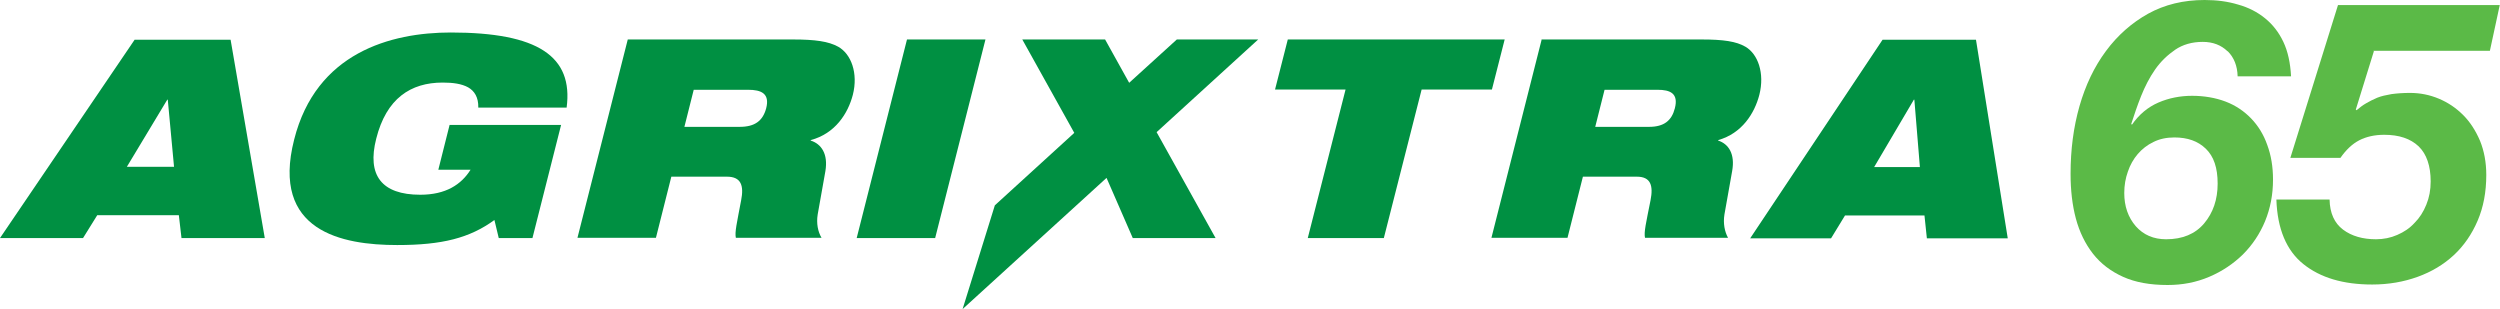
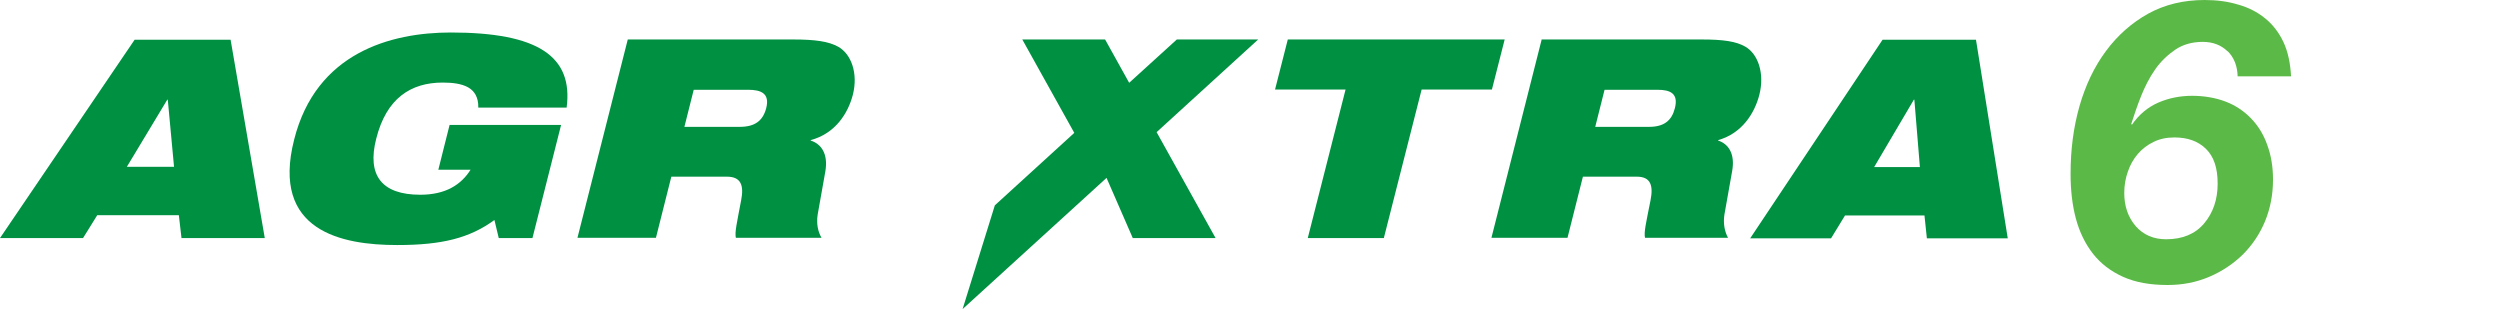
<svg xmlns="http://www.w3.org/2000/svg" id="Layer_1" data-name="Layer 1" viewBox="0 0 103.86 12.84">
  <defs>
    <style>
      .cls-1 {
        fill: #009042;
      }

      .cls-1, .cls-2 {
        stroke-width: 0px;
      }

      .cls-2 {
        fill: #5bba47;
      }
    </style>
  </defs>
  <polygon class="cls-1" points="44.63 5.52 42.47 1.64 45.91 1.64 46.91 3.44 48.89 1.64 52.27 1.64 48.05 5.49 50.5 9.89 47.06 9.89 45.97 7.39 39.99 12.84 41.33 8.53 44.63 5.52" />
  <polygon class="cls-1" points="55.9 3.72 52.97 3.72 53.5 1.64 62.51 1.64 61.98 3.72 59.06 3.72 57.49 9.89 54.33 9.89 55.9 3.72" />
  <path class="cls-1" d="m66.27,5.27h2.24c.62,0,.94-.26,1.07-.77.16-.62-.19-.77-.72-.77h-2.2l-.39,1.55Zm-2.24-3.63h6.66c.91,0,1.44.08,1.82.3.52.3.81,1.1.58,2-.2.77-.72,1.6-1.71,1.88v.02c.43.14.71.55.58,1.27l-.32,1.8c-.06.37.01.72.15.97h-3.45c-.05-.24.04-.6.23-1.56.12-.61.01-.98-.57-.98h-2.24l-.64,2.54h-3.16l2.09-8.25Z" />
  <path class="cls-1" d="m79.53,4.14h-.02l-1.65,2.8h1.9l-.23-2.8Zm-1.32-2.49h3.88l1.32,8.25h-3.36l-.1-.95h-3.3l-.58.95h-3.36l5.5-8.25Z" />
  <path class="cls-1" d="m6.97,4.14h-.02l-1.68,2.79h1.96l-.26-2.79Zm-1.38-2.49h3.99l1.42,8.24h-3.46l-.11-.95h-3.39l-.59.95H0L5.6,1.64Z" />
  <path class="cls-1" d="m18.68,5.19h4.63l-1.19,4.7h-1.4l-.18-.75c-1.03.75-2.17,1.04-4.04,1.04-2.29,0-5.25-.57-4.28-4.38.91-3.61,4.01-4.45,6.51-4.45,3.62,0,5.09.99,4.81,3.12h-3.67c.01-.43-.16-.69-.42-.84-.27-.15-.63-.2-1.06-.2-1.33,0-2.34.66-2.76,2.33-.39,1.52.22,2.33,1.83,2.33,1.06,0,1.7-.42,2.09-1.04h-1.34l.47-1.87Z" />
  <path class="cls-1" d="m28.42,5.27h2.31c.63,0,.96-.25,1.1-.77.16-.62-.21-.77-.75-.77h-2.26l-.39,1.55Zm-2.34-3.63h6.86c.93,0,1.48.08,1.88.3.54.3.84,1.1.61,2-.2.77-.73,1.61-1.75,1.88v.02c.44.14.73.55.61,1.27l-.32,1.8c-.06.37.01.72.16.97h-3.56c-.05-.24.04-.6.22-1.56.12-.61,0-.98-.59-.98h-2.31l-.64,2.54h-3.26l2.09-8.24Z" />
-   <polygon class="cls-1" points="37.68 1.64 40.94 1.64 38.85 9.89 35.59 9.89 37.68 1.64" />
  <g>
    <path class="cls-2" d="m92.54,2.13c-.27-.26-.61-.39-1.03-.39-.44,0-.83.11-1.15.33s-.6.49-.83.82c-.23.33-.42.7-.58,1.1s-.29.79-.41,1.16l.03.03c.29-.42.66-.73,1.1-.92.44-.19.91-.28,1.4-.28s.97.08,1.39.24c.42.16.77.4,1.06.7.29.3.52.67.67,1.1.16.43.24.91.24,1.44,0,.62-.11,1.19-.33,1.73-.22.53-.53.99-.92,1.38-.4.39-.86.7-1.4.93-.54.23-1.11.34-1.73.34-.73,0-1.34-.11-1.85-.34-.51-.23-.93-.55-1.25-.96s-.56-.9-.71-1.46c-.15-.56-.22-1.18-.22-1.86,0-1,.12-1.93.37-2.81.25-.87.61-1.63,1.1-2.29.48-.65,1.07-1.17,1.75-1.55.69-.38,1.47-.57,2.35-.57.5,0,.96.06,1.39.19.43.12.8.31,1.12.57s.57.58.76.98c.19.4.29.88.32,1.43h-2.22c-.01-.43-.15-.78-.41-1.04Zm-3.81,7.27c.32.36.74.54,1.26.54.68,0,1.21-.22,1.58-.66.37-.44.56-.99.56-1.65s-.16-1.13-.49-1.45-.76-.47-1.31-.47c-.32,0-.61.06-.87.19-.25.12-.47.29-.65.5-.18.21-.32.46-.41.73-.1.28-.15.57-.15.89,0,.55.16,1.01.48,1.38Z" />
-     <path class="cls-2" d="m98.62,2.13l-.75,2.42.03.03c.13-.11.26-.21.4-.29s.29-.16.46-.23c.17-.07.37-.11.59-.15.22-.03.48-.05.77-.05.42,0,.82.08,1.2.24s.71.38,1.01.68c.29.29.52.65.7,1.07.17.42.26.89.26,1.42,0,.71-.12,1.34-.36,1.9-.24.56-.57,1.04-.99,1.43-.42.39-.92.69-1.5.9-.58.21-1.21.32-1.89.32-1.2,0-2.15-.28-2.86-.85-.7-.56-1.08-1.46-1.12-2.68h2.21c.01.56.2.98.56,1.25.36.27.82.4,1.37.4.31,0,.61-.06.88-.18.28-.12.52-.28.72-.5.21-.21.37-.46.49-.76.12-.29.18-.61.18-.96,0-.65-.17-1.14-.5-1.46-.34-.32-.81-.48-1.43-.48-.4,0-.75.08-1.04.23-.29.15-.55.4-.78.73h-2.08l1.98-6.35h6.72l-.41,1.9h-4.84Z" />
  </g>
</svg>